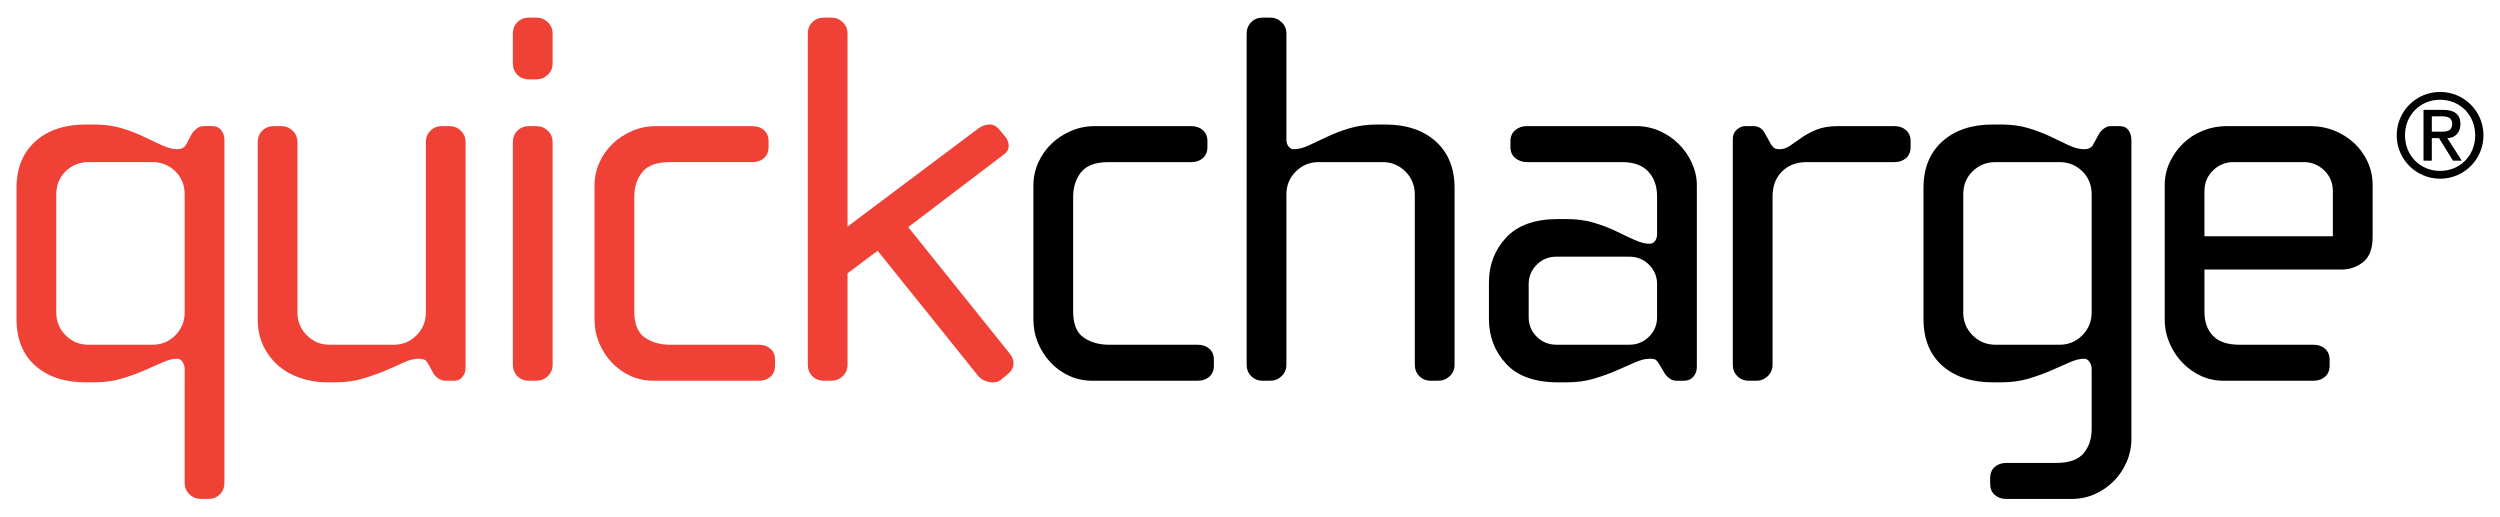
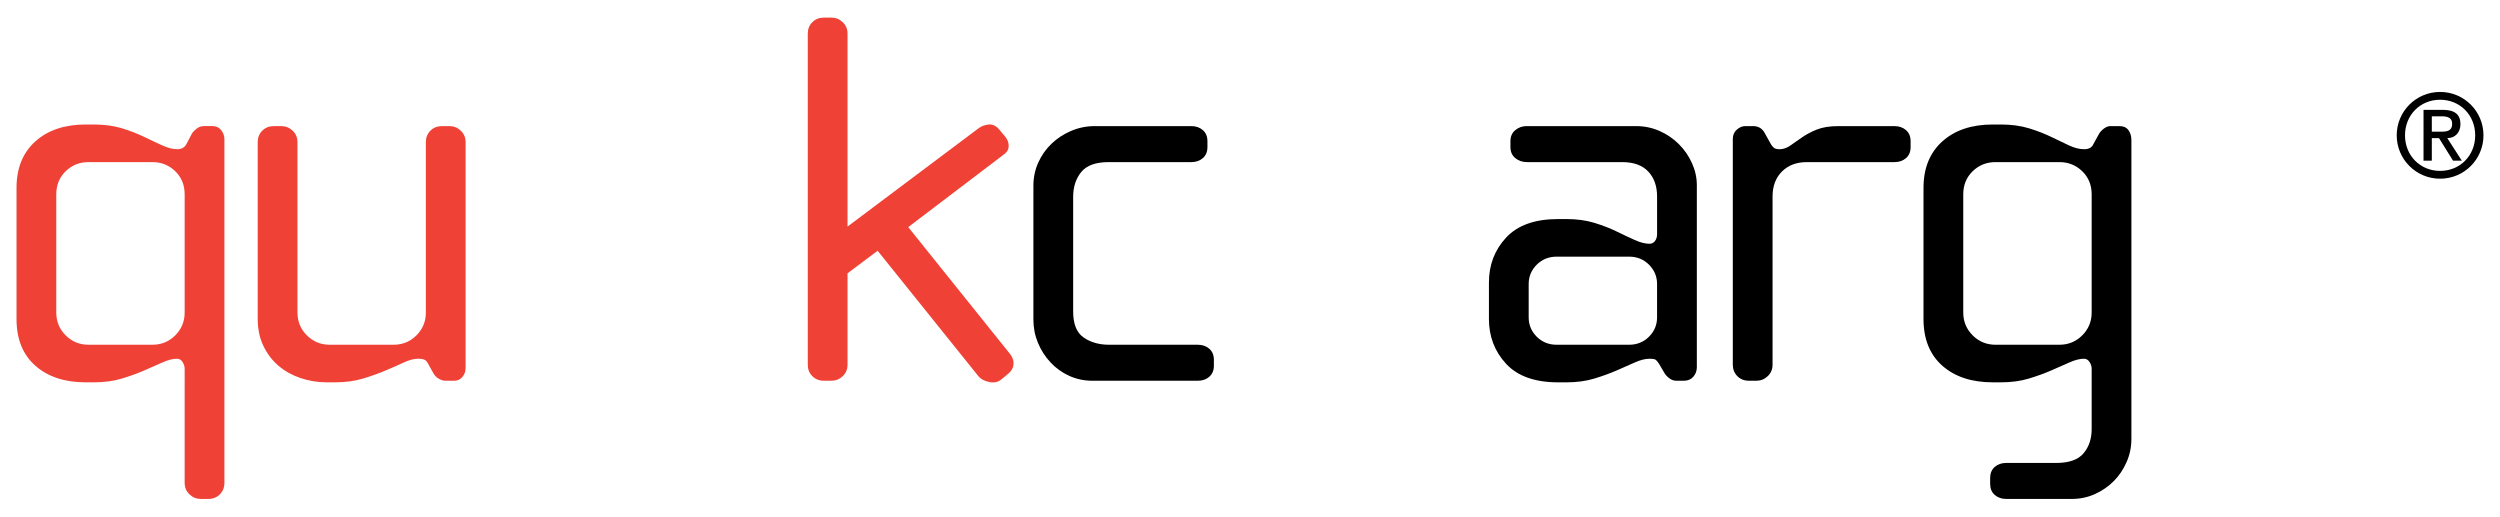
<svg xmlns="http://www.w3.org/2000/svg" version="1.1" id="Layer_1" x="0px" y="0px" width="242px" height="50px" viewBox="0 0 242 50" enable-background="new 0 0 242 50" xml:space="preserve">
  <path fill="#EF4135" d="M21.281,47.854c-0.295,0.295-0.668,0.443-1.118,0.443h-0.728c-0.416,0-0.78-0.148-1.092-0.443  s-0.468-0.668-0.468-1.117V35.713c0-0.242-0.07-0.469-0.208-0.678c-0.139-0.207-0.312-0.311-0.52-0.311  c-0.416,0-0.893,0.121-1.43,0.363c-0.538,0.242-1.127,0.504-1.768,0.779c-0.642,0.279-1.361,0.539-2.158,0.781  c-0.798,0.242-1.699,0.363-2.704,0.363h-0.78c-2.046,0-3.675-0.537-4.888-1.611c-1.214-1.074-1.82-2.582-1.82-4.525V18.188  c0-1.906,0.606-3.406,1.82-4.498c1.213-1.092,2.842-1.638,4.888-1.638h0.78c1.005,0,1.906,0.122,2.704,0.363  c0.797,0.243,1.516,0.521,2.158,0.832c0.641,0.313,1.23,0.59,1.768,0.832c0.537,0.243,1.014,0.364,1.43,0.364  s0.71-0.156,0.884-0.468l0.572-1.092c0.069-0.104,0.208-0.242,0.416-0.416s0.45-0.261,0.728-0.261h0.832  c0.346,0,0.624,0.131,0.832,0.391s0.312,0.563,0.312,0.91v33.228C21.723,47.186,21.575,47.559,21.281,47.854z M17.875,18.812  c0-0.901-0.304-1.646-0.91-2.236c-0.607-0.589-1.344-0.884-2.21-0.884H8.567c-0.867,0-1.604,0.295-2.21,0.884  c-0.607,0.59-0.91,1.335-0.91,2.236v11.44c0,0.867,0.303,1.604,0.91,2.211c0.606,0.605,1.343,0.908,2.21,0.908h6.188  c0.866,0,1.603-0.303,2.21-0.908c0.606-0.607,0.91-1.344,0.91-2.211V18.812z" />
  <path fill="#EF4135" d="M44.758,36.492c-0.208,0.242-0.468,0.363-0.78,0.363h-0.884c-0.174,0-0.373-0.061-0.598-0.182  c-0.226-0.121-0.408-0.303-0.546-0.545l-0.52-0.938c-0.104-0.207-0.234-0.338-0.39-0.389c-0.156-0.053-0.338-0.078-0.546-0.078  c-0.416,0-0.884,0.121-1.404,0.363s-1.11,0.504-1.768,0.779c-0.659,0.279-1.387,0.539-2.184,0.781  c-0.798,0.242-1.699,0.363-2.704,0.363h-0.78c-0.902,0-1.76-0.139-2.574-0.416c-0.815-0.277-1.526-0.676-2.132-1.195  c-0.607-0.52-1.092-1.162-1.456-1.924c-0.364-0.764-0.546-1.629-0.546-2.602V13.768c0-0.45,0.147-0.823,0.442-1.118  c0.294-0.294,0.667-0.442,1.118-0.442h0.728c0.416,0,0.78,0.148,1.092,0.442c0.312,0.295,0.468,0.668,0.468,1.118v16.484  c0,0.867,0.303,1.604,0.91,2.211c0.606,0.605,1.343,0.908,2.21,0.908h6.188c0.866,0,1.603-0.303,2.21-0.908  c0.606-0.607,0.91-1.344,0.91-2.211V13.768c0-0.45,0.147-0.823,0.442-1.118c0.294-0.294,0.667-0.442,1.118-0.442h0.728  c0.416,0,0.78,0.148,1.092,0.442c0.312,0.295,0.468,0.668,0.468,1.118v21.839C45.07,35.955,44.966,36.25,44.758,36.492z" />
-   <path fill="#EF4135" d="M53.025,7.242c-0.312,0.295-0.676,0.442-1.092,0.442h-0.728c-0.451,0-0.824-0.147-1.118-0.442  c-0.295-0.294-0.442-0.667-0.442-1.118V3.264c0-0.45,0.147-0.823,0.442-1.118c0.294-0.294,0.667-0.442,1.118-0.442h0.728  c0.416,0,0.78,0.148,1.092,0.442c0.312,0.295,0.468,0.668,0.468,1.118v2.859C53.494,6.575,53.337,6.948,53.025,7.242z   M53.025,36.414c-0.312,0.295-0.676,0.441-1.092,0.441h-0.728c-0.451,0-0.824-0.146-1.118-0.441  c-0.295-0.295-0.442-0.668-0.442-1.117V13.768c0-0.45,0.147-0.823,0.442-1.118c0.294-0.294,0.667-0.442,1.118-0.442h0.728  c0.416,0,0.78,0.148,1.092,0.442c0.312,0.295,0.468,0.668,0.468,1.118v21.529C53.494,35.746,53.337,36.119,53.025,36.414z" />
-   <path fill="#EF4135" d="M74.58,36.467c-0.295,0.26-0.668,0.389-1.118,0.389H63.27c-0.798,0-1.543-0.156-2.236-0.467  c-0.694-0.313-1.3-0.746-1.82-1.301s-0.928-1.188-1.222-1.898c-0.295-0.709-0.442-1.463-0.442-2.262V17.98  c0-0.797,0.156-1.542,0.468-2.236c0.312-0.692,0.736-1.3,1.274-1.819c0.537-0.521,1.17-0.937,1.898-1.248  c0.728-0.313,1.49-0.469,2.288-0.469h9.36c0.45,0,0.823,0.131,1.118,0.391c0.294,0.26,0.442,0.615,0.442,1.065v0.572  c0,0.451-0.148,0.806-0.442,1.066c-0.295,0.26-0.668,0.39-1.118,0.39H64.83c-1.248,0-2.132,0.321-2.652,0.962  c-0.52,0.642-0.78,1.448-0.78,2.418v11.077c0,1.213,0.338,2.053,1.014,2.521c0.676,0.469,1.499,0.701,2.47,0.701h8.58  c0.45,0,0.823,0.131,1.118,0.391c0.294,0.26,0.442,0.615,0.442,1.066V35.4C75.021,35.852,74.874,36.205,74.58,36.467z" />
  <path fill="#EF4135" d="M97.589,36.18l-0.624,0.52c-0.312,0.277-0.702,0.373-1.17,0.287c-0.468-0.088-0.824-0.268-1.066-0.547  l-9.776-12.168l-2.912,2.184v8.842c0,0.449-0.156,0.822-0.468,1.117c-0.312,0.295-0.676,0.441-1.092,0.441h-0.728  c-0.451,0-0.824-0.146-1.118-0.441c-0.295-0.295-0.442-0.668-0.442-1.117V3.264c0-0.45,0.147-0.823,0.442-1.118  c0.294-0.294,0.667-0.442,1.118-0.442h0.728c0.416,0,0.78,0.148,1.092,0.442c0.312,0.295,0.468,0.668,0.468,1.118v18.668  l12.688-9.517c0.277-0.208,0.606-0.329,0.988-0.363c0.381-0.034,0.728,0.139,1.04,0.52l0.52,0.624  c0.242,0.278,0.364,0.59,0.364,0.937c0,0.312-0.139,0.571-0.416,0.779l-9.308,7.073L97.641,34.1  c0.312,0.348,0.468,0.693,0.468,1.041C98.109,35.557,97.935,35.902,97.589,36.18z" />
  <path d="M117.063,36.467c-0.295,0.26-0.668,0.389-1.118,0.389h-10.192c-0.798,0-1.543-0.156-2.236-0.467  c-0.694-0.313-1.3-0.746-1.82-1.301s-0.928-1.188-1.222-1.898c-0.295-0.709-0.442-1.463-0.442-2.262V17.98  c0-0.797,0.156-1.542,0.468-2.236c0.312-0.692,0.736-1.3,1.274-1.819c0.537-0.521,1.17-0.937,1.898-1.248  c0.728-0.313,1.49-0.469,2.288-0.469h9.36c0.45,0,0.823,0.131,1.118,0.391c0.294,0.26,0.441,0.615,0.441,1.065v0.572  c0,0.451-0.147,0.806-0.441,1.066c-0.295,0.26-0.668,0.39-1.118,0.39h-8.008c-1.248,0-2.132,0.321-2.652,0.962  c-0.52,0.642-0.78,1.448-0.78,2.418v11.077c0,1.213,0.338,2.053,1.014,2.521c0.676,0.469,1.499,0.701,2.47,0.701h8.58  c0.45,0,0.823,0.131,1.118,0.391c0.294,0.26,0.441,0.615,0.441,1.066V35.4C117.504,35.852,117.357,36.205,117.063,36.467z" />
-   <path d="M140.332,36.414c-0.313,0.295-0.676,0.441-1.092,0.441h-0.729c-0.451,0-0.822-0.146-1.117-0.441s-0.441-0.668-0.441-1.117  V18.812c0-0.866-0.305-1.604-0.91-2.21c-0.607-0.606-1.344-0.91-2.211-0.91h-6.188c-0.867,0-1.604,0.304-2.21,0.91  c-0.606,0.606-0.91,1.344-0.91,2.21v16.485c0,0.449-0.155,0.822-0.468,1.117c-0.312,0.295-0.676,0.441-1.092,0.441h-0.728  c-0.451,0-0.824-0.146-1.118-0.441c-0.295-0.295-0.442-0.668-0.442-1.117V3.264c0-0.45,0.147-0.823,0.442-1.118  c0.294-0.294,0.667-0.442,1.118-0.442h0.728c0.416,0,0.78,0.148,1.092,0.442c0.313,0.295,0.468,0.668,0.468,1.118v10.244  c0,0.277,0.069,0.503,0.208,0.676c0.139,0.174,0.313,0.26,0.521,0.26c0.416,0,0.892-0.121,1.429-0.364  c0.537-0.242,1.127-0.52,1.77-0.832c0.641-0.312,1.369-0.589,2.184-0.832c0.814-0.241,1.707-0.363,2.678-0.363h0.779  c2.045,0,3.674,0.546,4.889,1.638c1.213,1.092,1.82,2.592,1.82,4.498v17.109C140.801,35.746,140.645,36.119,140.332,36.414z" />
  <path d="M163.914,36.467c-0.227,0.26-0.529,0.389-0.91,0.389h-0.729c-0.242,0-0.467-0.078-0.676-0.234  c-0.207-0.154-0.363-0.318-0.467-0.492l-0.521-0.885c-0.174-0.277-0.32-0.434-0.441-0.469c-0.121-0.033-0.285-0.051-0.494-0.051  c-0.416,0-0.893,0.121-1.43,0.363s-1.127,0.504-1.768,0.779c-0.643,0.279-1.361,0.539-2.158,0.781  c-0.799,0.242-1.699,0.363-2.705,0.363h-0.779c-2.254,0-3.936-0.598-5.043-1.793c-1.111-1.197-1.664-2.645-1.664-4.344V27.34  c0-1.697,0.553-3.146,1.664-4.342c1.107-1.196,2.789-1.794,5.043-1.794h0.779c1.006,0,1.906,0.122,2.705,0.364  c0.797,0.243,1.516,0.52,2.158,0.833c0.641,0.313,1.23,0.59,1.768,0.832s1.014,0.363,1.43,0.363c0.209,0,0.381-0.086,0.52-0.26  s0.209-0.398,0.209-0.676v-3.64c0-1.005-0.287-1.812-0.857-2.418c-0.572-0.606-1.414-0.91-2.523-0.91h-9.203  c-0.451,0-0.832-0.13-1.145-0.39c-0.313-0.261-0.467-0.615-0.467-1.066v-0.572c0-0.45,0.154-0.806,0.467-1.065  s0.676-0.391,1.092-0.391h10.609c0.797,0,1.551,0.156,2.262,0.469c0.709,0.312,1.334,0.736,1.871,1.273  c0.537,0.538,0.963,1.153,1.273,1.847c0.313,0.693,0.469,1.403,0.469,2.132v17.628C164.252,35.902,164.139,36.205,163.914,36.467z   M160.404,27.496c0-0.729-0.26-1.352-0.779-1.873c-0.521-0.52-1.162-0.779-1.926-0.779h-7.02c-0.762,0-1.404,0.26-1.924,0.779  c-0.52,0.521-0.779,1.145-0.779,1.873v3.225c0,0.727,0.26,1.352,0.779,1.871s1.162,0.779,1.924,0.779h7.02  c0.764,0,1.404-0.26,1.926-0.779c0.52-0.52,0.779-1.145,0.779-1.871V27.496z" />
  <path d="M184.506,15.302c-0.295,0.26-0.668,0.39-1.117,0.39h-8.477c-1.006,0-1.813,0.304-2.418,0.91  c-0.607,0.606-0.91,1.413-0.91,2.418v16.277c0,0.449-0.156,0.822-0.469,1.117c-0.311,0.295-0.676,0.441-1.092,0.441h-0.727  c-0.451,0-0.824-0.146-1.119-0.441s-0.441-0.668-0.441-1.117V13.456c0-0.381,0.129-0.684,0.391-0.909  c0.26-0.226,0.527-0.339,0.805-0.339h0.781c0.52,0,0.9,0.243,1.143,0.729l0.521,0.936c0.068,0.14,0.164,0.27,0.285,0.391  c0.121,0.122,0.32,0.182,0.598,0.182c0.346,0,0.684-0.112,1.014-0.338c0.33-0.225,0.703-0.485,1.119-0.78  c0.416-0.294,0.9-0.554,1.455-0.779s1.248-0.339,2.08-0.339h5.461c0.449,0,0.822,0.131,1.117,0.391s0.441,0.615,0.441,1.065v0.572  C184.947,14.687,184.801,15.042,184.506,15.302z" />
  <path d="M205.852,44.734c-0.313,0.709-0.729,1.326-1.248,1.846s-1.127,0.936-1.82,1.248s-1.438,0.469-2.234,0.469h-6.346  c-0.449,0-0.822-0.131-1.117-0.391s-0.441-0.615-0.441-1.066v-0.572c0-0.451,0.146-0.805,0.441-1.066  c0.295-0.26,0.668-0.389,1.117-0.389h4.836c1.248,0,2.133-0.313,2.652-0.938c0.521-0.623,0.781-1.402,0.781-2.34v-5.822  c0-0.242-0.07-0.469-0.209-0.678c-0.139-0.207-0.313-0.311-0.52-0.311c-0.416,0-0.893,0.121-1.43,0.363  c-0.539,0.242-1.127,0.504-1.768,0.779c-0.643,0.279-1.361,0.539-2.158,0.781c-0.799,0.242-1.699,0.363-2.705,0.363h-0.779  c-2.047,0-3.676-0.537-4.889-1.611s-1.82-2.582-1.82-4.525V18.188c0-1.906,0.607-3.406,1.82-4.498s2.842-1.638,4.889-1.638h0.779  c1.006,0,1.906,0.122,2.705,0.363c0.797,0.243,1.516,0.521,2.158,0.832c0.641,0.313,1.221,0.59,1.74,0.832  c0.521,0.243,1.006,0.364,1.457,0.364c0.449,0,0.744-0.156,0.883-0.468l0.572-1.04c0.105-0.173,0.26-0.338,0.469-0.494  c0.207-0.156,0.416-0.234,0.623-0.234h0.885c0.381,0,0.668,0.131,0.857,0.391c0.191,0.26,0.287,0.581,0.287,0.962v28.913  C206.32,43.27,206.164,44.023,205.852,44.734z M202.473,18.812c0-0.901-0.305-1.646-0.91-2.236  c-0.607-0.589-1.344-0.884-2.211-0.884h-6.188c-0.867,0-1.604,0.295-2.211,0.884c-0.605,0.59-0.91,1.335-0.91,2.236v11.44  c0,0.867,0.305,1.604,0.91,2.211c0.607,0.605,1.344,0.908,2.211,0.908h6.188c0.867,0,1.604-0.303,2.211-0.908  c0.605-0.607,0.91-1.344,0.91-2.211V18.812z" />
-   <path d="M228.758,25.363c-0.607,0.486-1.309,0.729-2.105,0.729h-13.262v4.107c0,0.971,0.277,1.742,0.832,2.314  s1.404,0.857,2.549,0.857h7.176c0.451,0,0.824,0.131,1.119,0.391c0.293,0.26,0.441,0.615,0.441,1.066V35.4  c0,0.451-0.148,0.805-0.441,1.066c-0.295,0.26-0.668,0.389-1.119,0.389h-8.736c-0.762,0-1.48-0.156-2.158-0.467  c-0.676-0.313-1.273-0.736-1.793-1.275c-0.52-0.537-0.936-1.17-1.248-1.896c-0.313-0.729-0.469-1.49-0.469-2.289v-13  c0-0.797,0.164-1.542,0.494-2.236c0.33-0.693,0.762-1.3,1.301-1.82c0.537-0.52,1.17-0.927,1.898-1.222  c0.727-0.294,1.49-0.442,2.287-0.442h8.164c0.797,0,1.561,0.148,2.287,0.442c0.729,0.295,1.369,0.702,1.926,1.222  c0.553,0.521,0.986,1.127,1.299,1.82c0.313,0.694,0.469,1.439,0.469,2.236v5.044C229.668,24.082,229.363,24.879,228.758,25.363z   M225.82,18.5c0-0.797-0.279-1.464-0.832-2.002c-0.555-0.537-1.215-0.806-1.977-0.806h-6.813c-0.762,0-1.422,0.269-1.977,0.806  c-0.555,0.538-0.832,1.205-0.832,2.002v4.368h12.43V18.5z" />
  <g>
    <path d="M236.201,8.9c2.324,0,4.199,1.875,4.199,4.199c0,2.324-1.875,4.199-4.199,4.199c-2.322,0-4.199-1.875-4.199-4.199   C232.002,10.775,233.879,8.9,236.201,8.9z M236.201,16.543c1.924,0,3.398-1.474,3.398-3.444c0-1.97-1.475-3.444-3.398-3.444   c-1.922,0-3.396,1.474-3.396,3.444C232.805,15.069,234.279,16.543,236.201,16.543z M234.598,10.634h1.887   c1.121,0,1.688,0.448,1.688,1.38c0,0.791-0.508,1.356-1.273,1.356l1.402,2.182h-0.848l-1.357-2.182H235.4v2.182h-0.803V10.634z    M235.4,12.745h0.955c0.613,0,1.014-0.13,1.014-0.767c0-0.555-0.4-0.72-1.014-0.72H235.4V12.745z" />
  </g>
</svg>